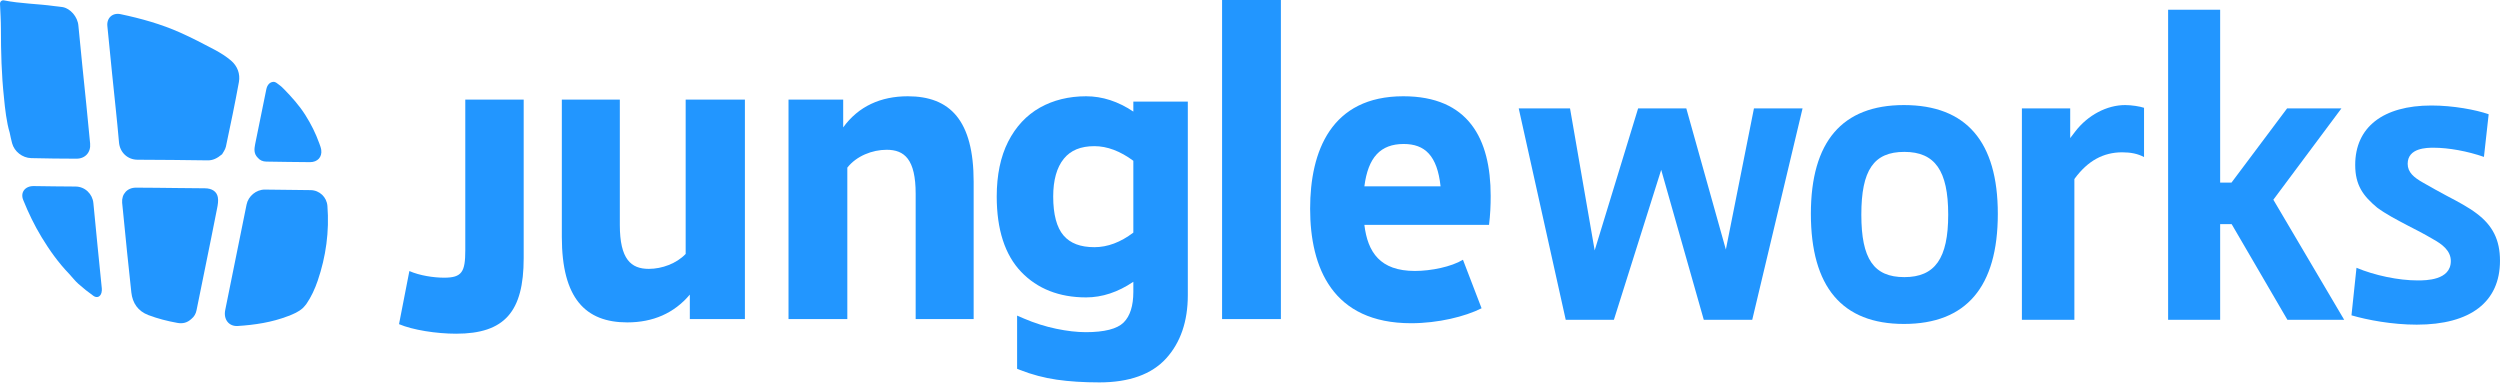
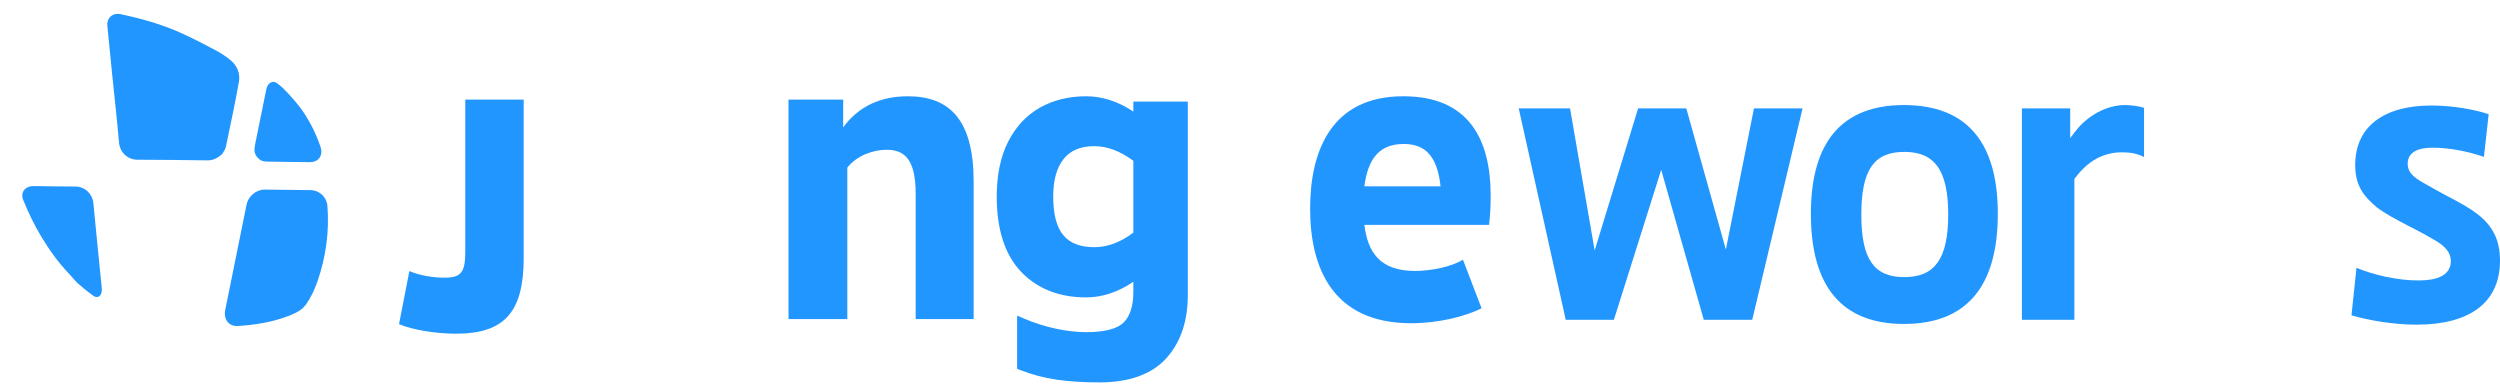
<svg xmlns="http://www.w3.org/2000/svg" width="1027px" height="158px" viewBox="0 0 1027 158" version="1.1">
  <title>jungle-blue</title>
  <desc>Created with Sketch.</desc>
  <defs />
  <g id="Jungle-blue" stroke="none" stroke-width="1" fill="none" fill-rule="evenodd" transform="translate(-87, -44)">
    <g id="jungle-blue" transform="translate(87, 44)" fill="#2296FF">
      <g id="Group-2">
        <g id="logo">
          <g id="Group-7">
            <path d="M56.529,65.615 C52.395,65.627 49.207,62.555 48.884,58.463 C48.074,49.075 46.999,39.72 46.057,30.348 C45.406,23.791 44.713,17.234 44.102,10.677 C43.791,7.354 46.248,5.142 49.502,5.812 C57.907,7.587 66.158,9.878 74.002,13.379 C78.808,15.521 83.469,17.94 88.105,20.398 C90.495,21.666 92.836,23.13 94.903,24.884 C97.535,27.125 98.751,30.335 98.141,33.724 C96.526,42.609 94.671,51.42 92.799,60.251 C92.5,61.553 91.575,62.717 91.238,63.361 C89.105,65.149 87.345,65.906 85.291,65.877 C75.72,65.785 66.129,65.602 56.529,65.615 Z" id="Fill-1" />
-             <path d="M89.168,85.678 C89.475,84.156 89.77,82.484 89.484,81.004 C89.023,78.576 86.977,77.366 84.138,77.349 C80.353,77.316 76.572,77.279 72.77,77.241 C67.13,77.187 61.498,77.096 55.878,77.087 C52.267,77.079 49.901,79.736 50.179,83.295 C50.262,84.418 50.387,85.515 50.516,86.638 C51.64,97.814 52.699,108.991 53.956,120.151 C54.442,124.487 56.658,127.805 60.958,129.439 C64.83,130.903 68.786,131.913 72.845,132.641 C75.011,133.044 76.933,132.624 78.668,130.97 C79.734,130.117 80.465,128.903 80.747,127.406 C81.98,121.348 83.229,115.311 84.433,109.253 C86.026,101.394 87.641,93.54 89.168,85.678" id="Fill-3" />
            <path d="M127.642,78.101 C121.35,77.997 115.079,77.918 108.783,77.881 C105.263,77.856 101.993,80.579 101.296,84.009 C98.365,98.466 95.452,112.928 92.522,127.364 C91.741,131.206 94.016,134.133 97.635,133.921 C104.716,133.468 111.672,132.416 118.321,129.863 C120.479,129.039 122.637,128.15 124.413,126.541 C124.899,125.992 125.422,125.489 125.841,124.894 C127.875,121.938 129.352,118.699 130.506,115.335 C133.918,105.364 135.312,95.107 134.503,84.604 C134.229,80.974 131.27,78.176 127.642,78.101" id="Fill-5" />
            <path d="M116.527,36.473 C116.485,36.427 116.423,36.382 116.357,36.332 L116.336,36.311 C115.776,35.629 114.568,34.764 113.68,34.111 C113.406,33.903 113.19,33.804 112.995,33.754 C112.804,33.633 112.563,33.625 112.281,33.633 C112.194,33.629 112.082,33.646 111.994,33.666 C110.758,33.854 109.774,34.926 109.413,36.639 C107.857,44.173 106.342,51.728 104.81,59.258 C104.416,61.237 104.246,63.154 105.856,64.759 C106.748,65.853 107.973,66.364 109.371,66.385 C115.356,66.472 121.366,66.585 127.355,66.609 C130.46,66.618 132.365,64.51 131.97,61.599 C131.838,60.651 131.464,59.716 131.132,58.805 C129.671,54.751 127.762,50.943 125.471,47.317 C122.96,43.329 119.81,39.837 116.527,36.473" id="Fill-7" />
-             <path d="M25.656,2.903 C24.527,2.721 23.373,2.646 22.22,2.488 C15.371,1.548 8.444,1.506 1.596,0.151 C0.729,-0.02 -0.047,0.691 0.002,1.573 L0.002,1.594 C0.156,5.016 0.376,8.446 0.38,11.885 C0.38,21.302 0.621,30.687 1.629,40.063 C2.04,44.615 2.746,50.428 3.933,54.316 C3.954,54.357 3.95,54.382 3.97,54.428 C4.257,55.883 4.585,57.343 4.958,58.806 C5.875,62.262 9.216,64.864 12.798,64.956 C18.999,65.101 25.208,65.18 31.417,65.189 C35.023,65.197 37.368,62.561 37.024,58.977 C36.522,53.567 35.995,48.175 35.443,42.786 C34.364,32.046 33.197,21.306 32.205,10.55 C31.911,6.858 28.848,3.419 25.656,2.903" id="Fill-9" />
            <path d="M41.822,118.46 C40.676,106.776 39.439,95.113 38.36,83.438 C38.02,79.721 34.94,76.627 30.985,76.627 C25.278,76.635 19.555,76.494 13.852,76.44 C10.312,76.39 8.27,79.039 9.532,82.14 C11.661,87.425 14.126,92.552 17.102,97.458 C20.381,102.859 24.029,107.969 28.42,112.522 C29.669,113.89 30.827,115.391 32.197,116.609 C34.173,118.364 36.244,120.031 38.406,121.553 C39.871,122.58 41.278,121.898 41.701,120.185 C41.834,119.624 41.884,119.013 41.822,118.46" id="Fill-11" />
          </g>
          <path d="M215.129,40.907 L215.129,106.061 C215.129,128.048 207.302,137.087 187.392,137.087 C179.228,137.087 169.529,135.553 163.918,133.162 L168.172,111.346 C172.426,113.221 178.207,114.074 182.461,114.074 C189.779,114.074 191.14,111.687 191.14,102.826 L191.14,40.907 L215.129,40.907 Z" id="Fill-13" />
-           <path d="M254.625,40.907 L254.625,92.382 C254.625,106.531 259.215,110.452 266.532,110.452 C271.977,110.452 277.933,108.24 281.673,104.319 L281.673,40.907 L306.006,40.907 L306.006,131.079 L283.379,131.079 L283.379,121.021 C276.916,128.689 268.234,132.439 257.688,132.439 C240.501,132.439 230.801,122.556 230.801,97.33 L230.801,40.907 L254.625,40.907 Z" id="Fill-15" />
          <path d="M346.383,40.907 L346.383,52.329 C352.675,43.635 361.864,39.547 372.921,39.547 C390.278,39.547 399.977,49.435 399.977,74.661 L399.977,131.079 L376.154,131.079 L376.154,79.6 C376.154,65.451 371.564,61.53 364.246,61.53 C358.291,61.53 351.828,64.091 348.081,68.865 L348.081,131.079 L323.921,131.079 L323.921,40.907 L346.383,40.907 Z" id="Fill-17" />
-           <polygon id="Fill-19" points="502.031 131.077 526.19 131.077 526.19 -0 502.031 -0" />
          <path d="M560.489,76.534 L591.783,76.534 C590.426,63.918 585.329,59.149 576.642,59.149 C567.125,59.149 562.012,64.605 560.489,76.534 Z M560.489,92.383 C561.846,103.631 566.947,111.306 581.241,111.306 C587.877,111.306 596.215,109.601 600.984,106.707 L608.633,126.64 C601.827,130.058 590.774,132.782 579.705,132.782 C547.386,132.782 538.201,109.938 538.201,85.735 C538.201,62.043 546.871,39.545 576.476,39.545 C603.184,39.545 612.369,56.929 612.369,80.454 C612.369,84.375 612.203,88.296 611.692,92.383 L560.489,92.383 Z" id="Fill-21" />
          <polygon id="Fill-22" points="720.526 44.519 708.983 102.513 692.731 44.519 672.941 44.519 655.095 102.867 644.968 44.519 623.888 44.519 643.2 131.365 662.989 131.365 682.421 69.77 699.915 131.365 719.82 131.365 740.493 44.519" />
          <path d="M782.303,113.841 C769.761,113.841 764.635,106.407 764.635,88.179 C764.635,69.83 769.761,62.395 782.303,62.395 C794.904,62.395 800.324,70.125 800.324,88.179 C800.324,106.17 794.904,113.841 782.303,113.841 M782.125,43.161 C756.745,43.161 743.908,58.208 743.908,87.825 C743.908,117.853 756.745,133.076 782.125,133.076 C807.745,133.076 820.703,117.853 820.703,87.825 C820.703,58.208 807.745,43.161 782.125,43.161" id="Fill-23" />
          <path d="M872.996,43.161 C865.517,43.161 857.685,47.294 852.56,53.959 L850.439,56.732 L850.439,44.52 L830.596,44.52 L830.596,131.362 L852.153,131.362 L852.153,73.605 L852.327,73.31 C857.685,66.054 864.048,62.57 871.821,62.57 C875.349,62.57 878.238,63.164 880.77,64.52 L880.77,44.283 C879.064,43.693 875.586,43.161 872.996,43.161" id="Fill-24" />
-           <polygon id="Fill-25" points="933.89 82.041 961.863 44.521 939.543 44.521 916.69 75.023 912.038 75.023 912.038 3.99 890.663 3.99 890.663 131.362 912.038 131.362 912.038 92.07 916.753 92.07 917.106 92.661 939.663 131.362 962.984 131.362" />
          <path d="M1017.339,87.645 C1014.156,85.225 1009.802,82.868 1005.146,80.448 C1001.971,78.739 998.733,76.968 995.371,75.022 C991.603,72.897 989.071,70.772 989.071,67.292 C989.071,60.685 997.081,60.685 999.734,60.685 C1005.855,60.685 1013.687,62.099 1020.402,64.461 L1022.345,46.935 C1017.161,45.11 1007.74,43.339 998.85,43.339 C978.94,43.339 967.518,52.249 967.518,67.762 C967.518,76.14 970.814,80.506 976.529,85.288 C980.119,87.94 984.302,90.123 989.129,92.664 C992.25,94.252 995.845,96.081 999.613,98.323 C1003.145,100.273 1006.798,102.925 1006.798,107.233 C1006.798,115.199 996.492,115.199 993.134,115.199 C985.303,115.199 975.466,113.133 968.045,110.006 L965.987,129.536 C972.461,131.424 982.655,133.369 992.782,133.369 C1014.866,133.369 1026.997,124.047 1026.997,107.117 C1026.997,98.56 1023.997,92.601 1017.339,87.645" id="Fill-26" />
          <path d="M449.597,101.542 C443.841,101.542 439.69,99.97 436.906,96.735 C434.087,93.463 432.656,88.074 432.656,80.723 C432.656,73.991 434.121,68.773 437.013,65.214 C439.844,61.734 443.957,60.042 449.597,60.042 C454.81,60.042 460.185,62.062 465.576,66.05 L465.576,95.554 C460.347,99.529 454.976,101.542 449.597,101.542 Z M465.576,41.747 L465.576,45.842 C459.351,41.664 452.839,39.547 446.165,39.547 C439.085,39.547 432.71,41.115 427.21,44.2 C421.67,47.323 417.27,52.046 414.132,58.233 C411.028,64.358 409.455,71.921 409.455,80.723 C409.455,94.299 412.829,104.706 419.478,111.662 C426.152,118.639 435.133,122.173 446.165,122.173 C452.773,122.173 459.284,120.015 465.576,115.753 L465.576,119.899 C465.576,125.637 464.228,129.874 461.571,132.497 C458.911,135.125 453.681,136.455 446.032,136.455 C442.426,136.455 438.342,135.986 433.88,135.054 C429.41,134.123 424.944,132.705 420.607,130.846 L417.826,129.649 L417.826,151.503 L419.092,152.002 C423.878,153.881 428.92,155.216 434.079,155.968 C439.188,156.713 445.098,157.087 451.656,157.087 C463.891,157.087 473.114,153.773 479.065,147.224 C484.963,140.734 487.955,132.002 487.955,121.275 L487.955,41.747 L465.576,41.747 Z" id="Fill-27" />
        </g>
      </g>
    </g>
  </g>
</svg>